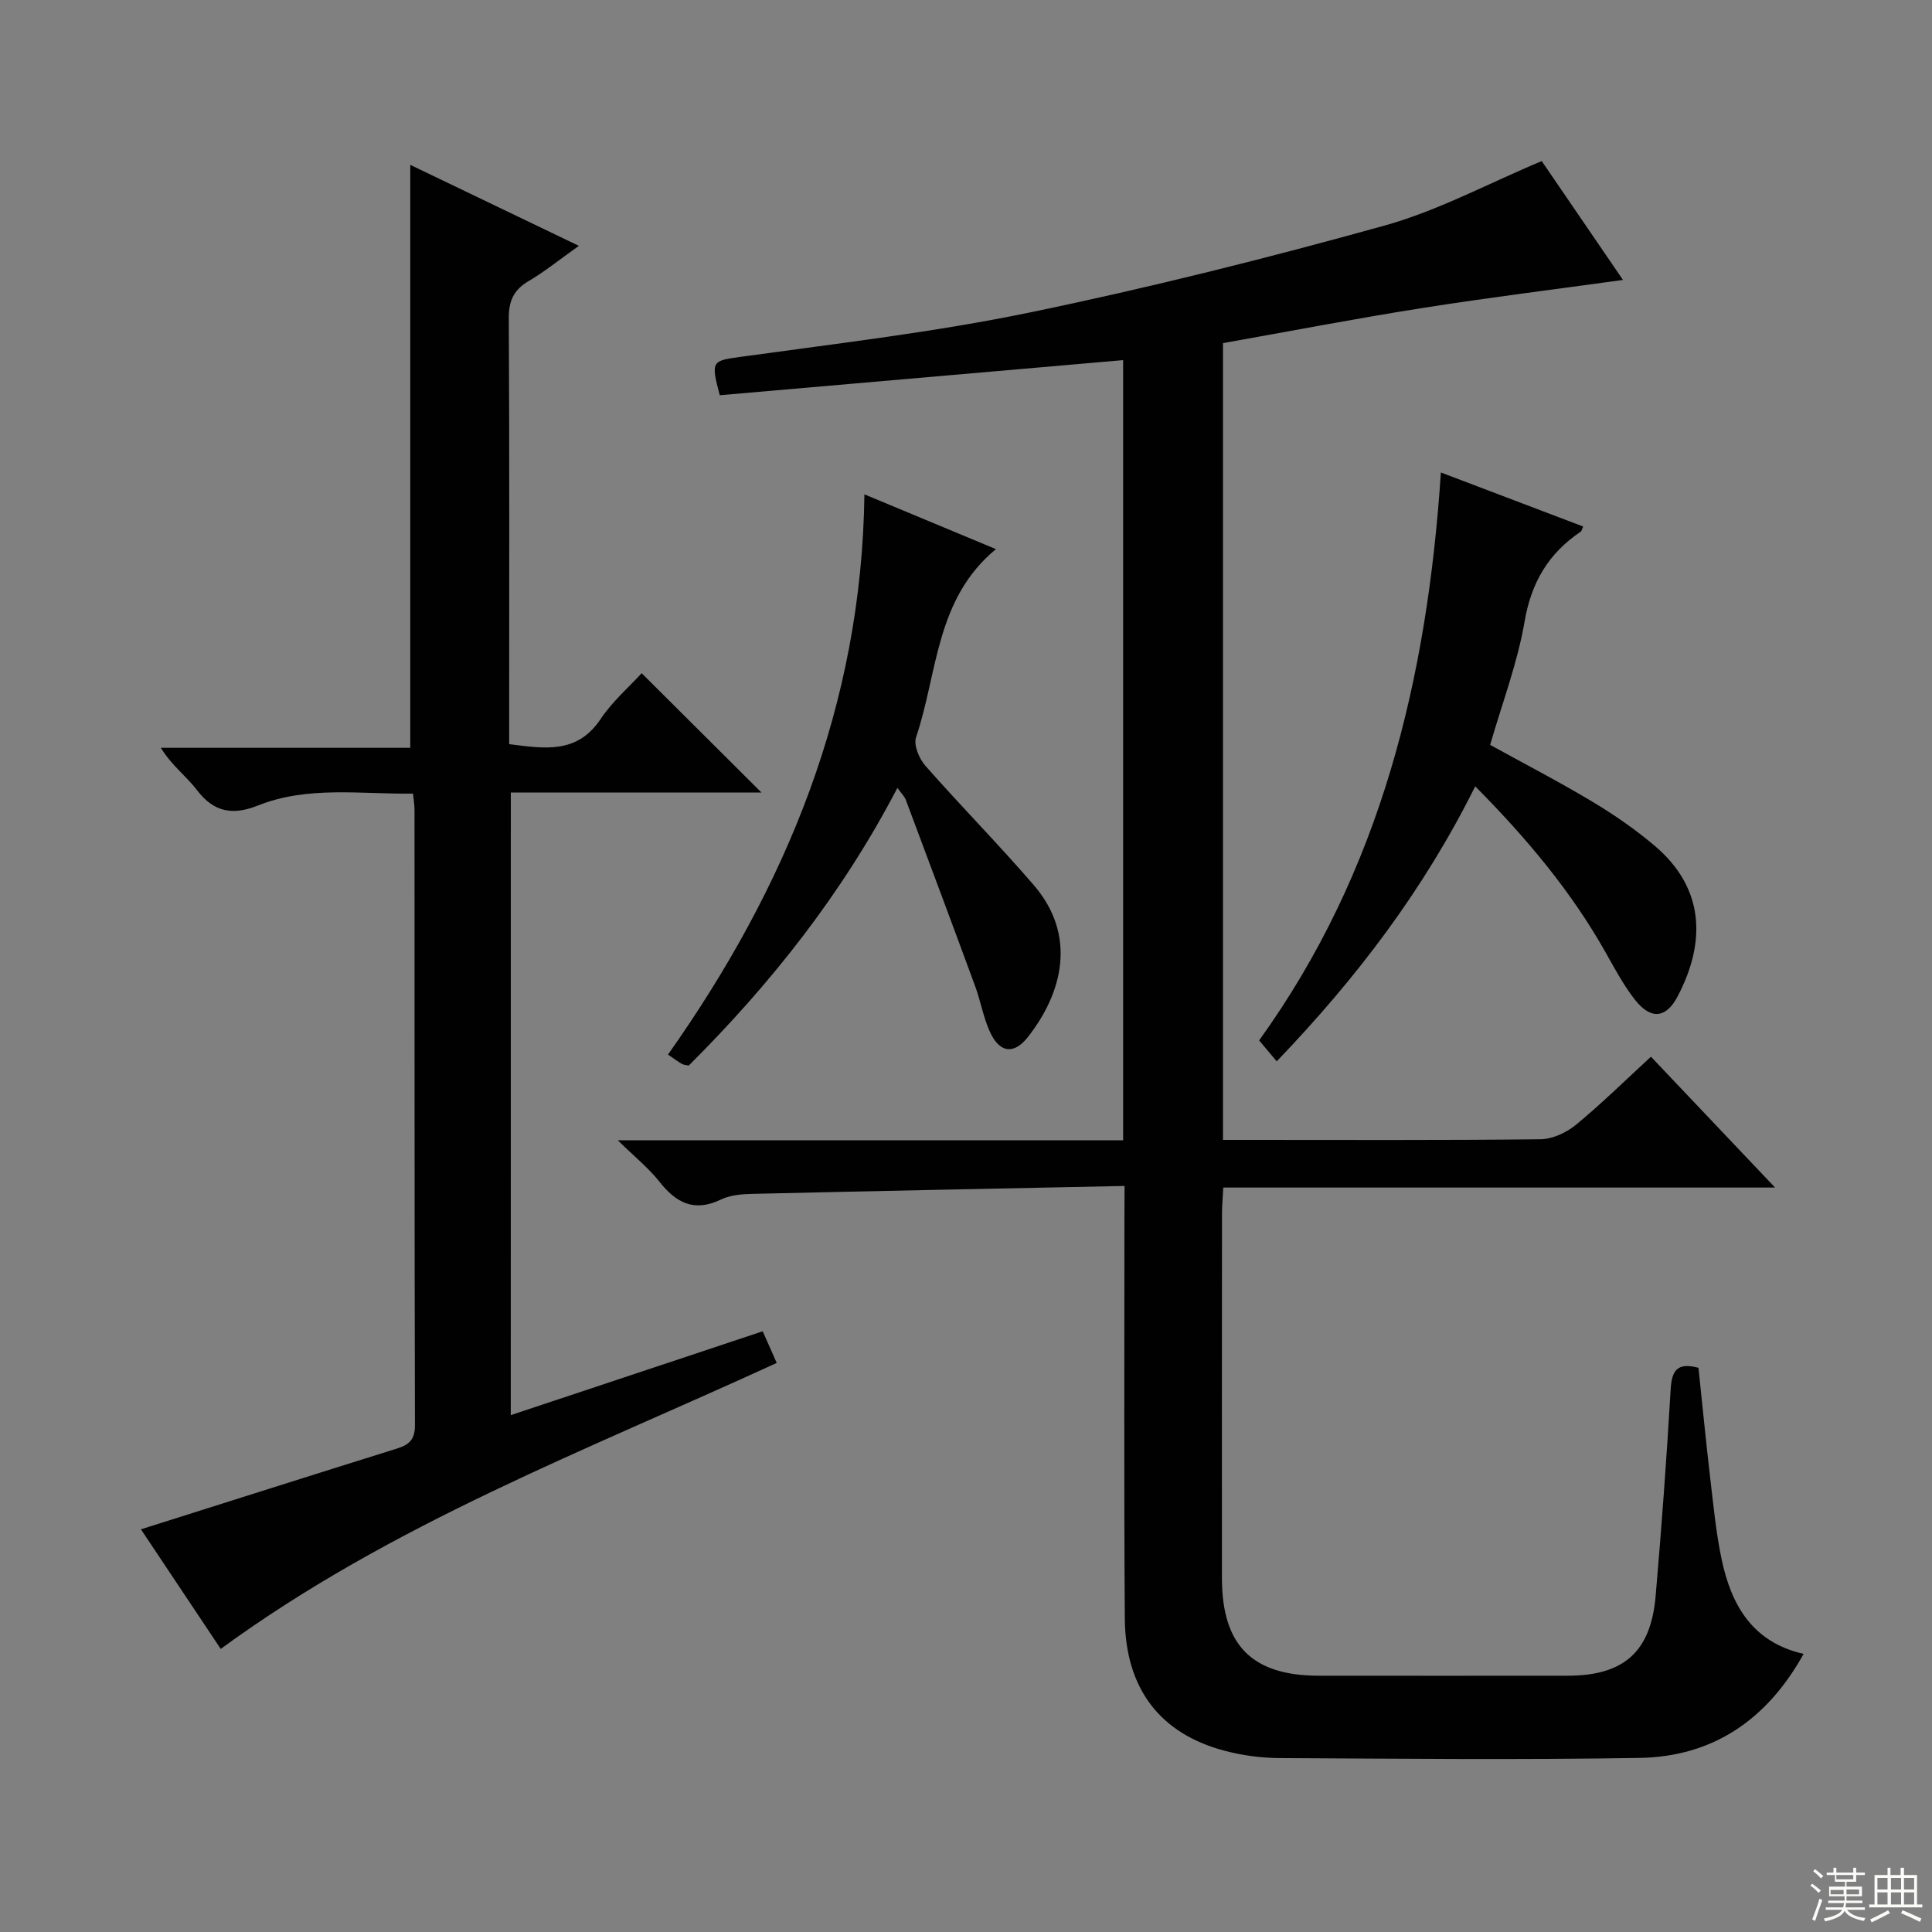
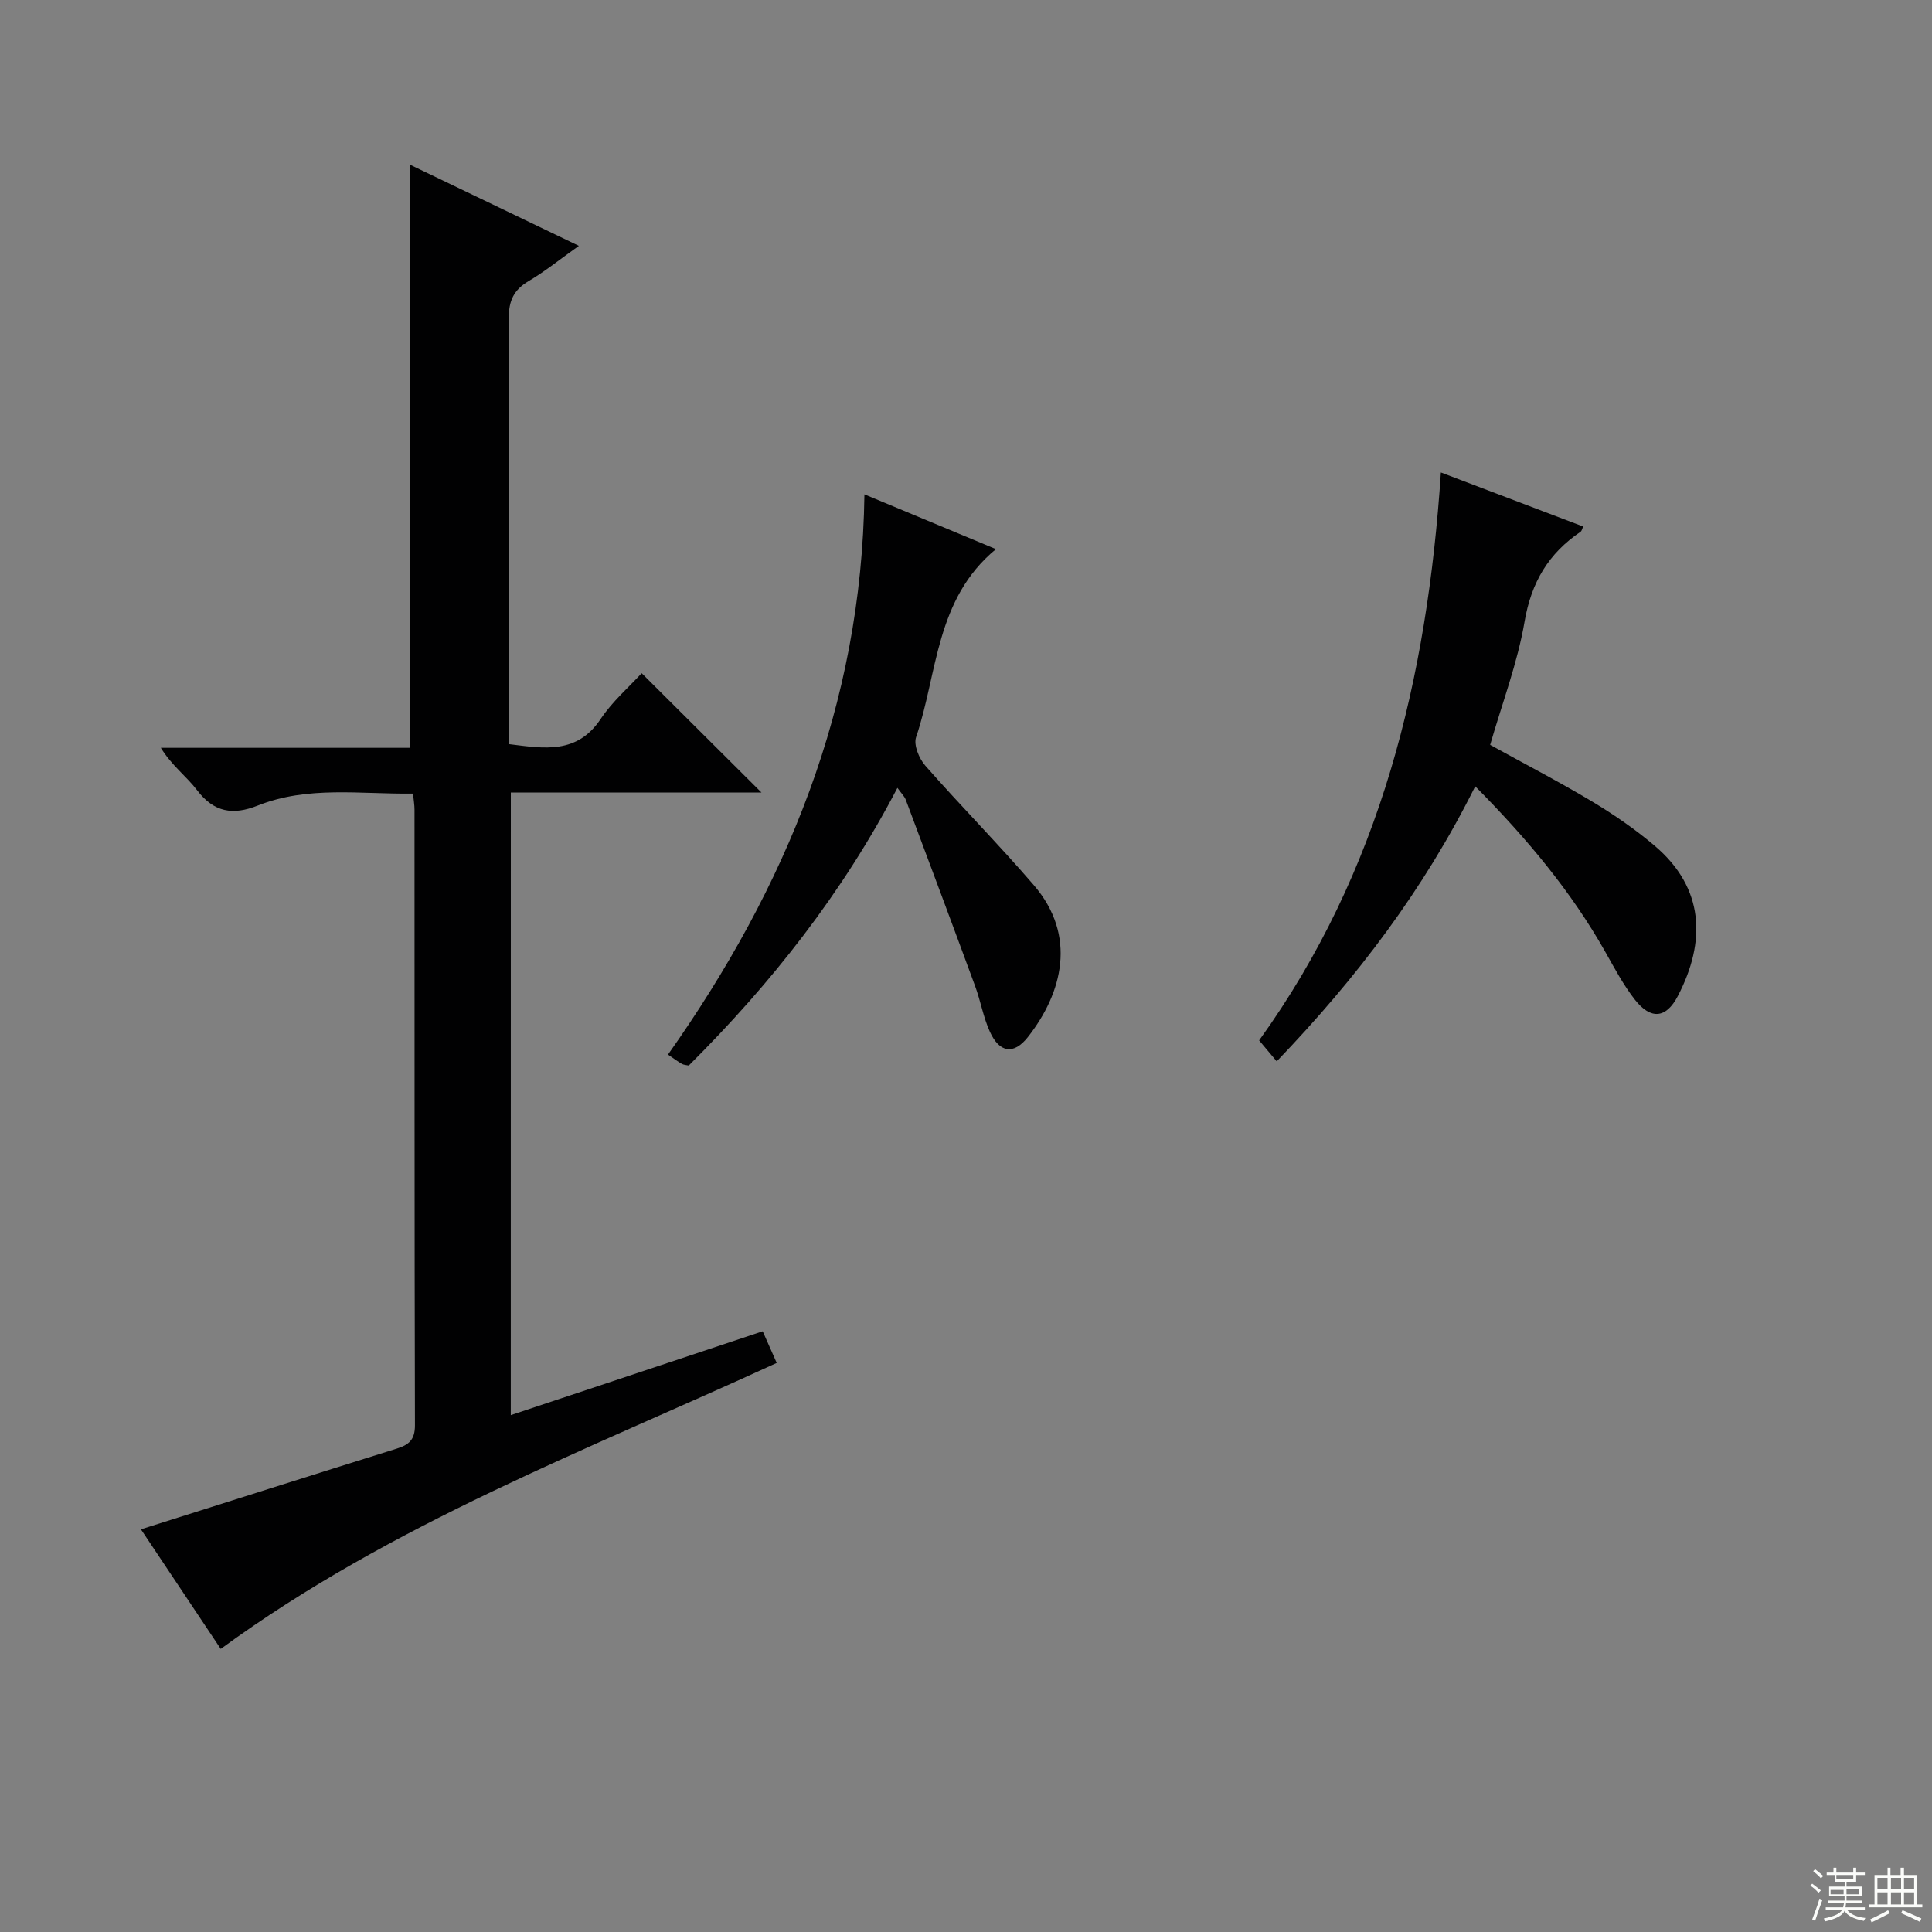
<svg xmlns="http://www.w3.org/2000/svg" enable-background="new 0 0 400 400" viewBox="0 0 400 400">
  <rect x="0" y="0" width="400" height="400" fill="#808080" stroke="none" />
  <g fill="#010102">
-     <path d="m232.83 245.54c-26.33.54-51.79 1.05-77.25 1.64-2.13.05-4.47.28-6.34 1.18-5.52 2.65-9.25.69-12.72-3.71-2.23-2.82-5.1-5.12-8.61-8.56h104.62c0-54.12 0-107.7 0-161.53-27.95 2.43-55.81 4.86-83.51 7.27-1.94-7.26-1.6-7.13 4.69-8 19.88-2.75 39.89-5.08 59.52-9.14 24.66-5.1 49.14-11.24 73.4-17.98 11.07-3.08 21.43-8.7 32.57-13.36 5.37 7.86 11.23 16.44 16.82 24.61-14.1 1.95-27.86 3.65-41.53 5.81-13.75 2.17-27.43 4.81-41.28 7.27v164.96h4.76c20.33 0 40.66.1 60.99-.13 2.48-.03 5.36-1.38 7.33-3 5.26-4.33 10.13-9.13 15.52-14.09 8.34 8.79 16.66 17.56 25.7 27.09-38.56 0-76.22 0-114.24 0-.11 2.18-.27 3.79-.27 5.4-.02 25.16-.02 50.33-.01 75.49.01 13.9 6.24 20.16 20.05 20.18 17.16.02 34.33.01 51.49 0 11.63 0 17.25-4.9 18.25-16.49 1.23-14.24 2.28-28.49 3.11-42.76.23-3.92 1.32-5.69 5.76-4.5.79 7.51 1.54 15.22 2.44 22.91.66 5.61 1.2 11.26 2.36 16.77 1.99 9.41 6.33 17.13 16.97 19.55-7.64 13.74-18.85 21.29-34.02 21.54-24.82.41-49.66.16-74.49.03-3.78-.02-7.66-.54-11.31-1.5-13.43-3.53-20.61-12.87-20.72-27.44-.19-27.49-.07-54.99-.08-82.49.02-1.98.03-3.94.03-7.02z" />
-     <path d="m105.75 292.99c17.66-5.88 34.63-11.52 52.16-17.36.97 2.18 1.87 4.21 2.9 6.55-39.28 18.06-79.67 33.28-115.11 59.21-5.47-8.19-11.04-16.54-16.52-24.76 17.83-5.64 35.39-11.22 52.97-16.71 2.49-.78 3.76-1.81 3.76-4.8-.11-42.49-.07-84.98-.09-127.47 0-.96-.17-1.93-.31-3.34-10.94.14-21.78-1.66-32.16 2.48-5.13 2.04-9.06 1.41-12.56-3.2-2.18-2.86-5.22-5.07-7.49-8.76h51.64c0-40.64 0-80.5 0-120.7 11.15 5.36 22.69 10.9 34.91 16.77-3.96 2.81-7.03 5.31-10.41 7.3-3.08 1.82-4.12 4.08-4.1 7.68.15 27.66.08 55.32.08 82.98v5.21c7.34.92 14.05 2.09 18.93-5.2 2.46-3.68 5.93-6.68 8.5-9.49 8.3 8.27 16.4 16.33 24.81 24.71-17.21 0-34.39 0-51.9 0-.01 43.14-.01 85.69-.01 128.9z" />
+     <path d="m105.75 292.99c17.66-5.88 34.63-11.52 52.16-17.36.97 2.18 1.87 4.21 2.9 6.55-39.28 18.06-79.67 33.28-115.11 59.21-5.47-8.19-11.04-16.54-16.52-24.76 17.83-5.64 35.39-11.22 52.97-16.71 2.49-.78 3.76-1.81 3.76-4.8-.11-42.49-.07-84.98-.09-127.47 0-.96-.17-1.93-.31-3.34-10.94.14-21.78-1.66-32.16 2.48-5.13 2.04-9.06 1.41-12.56-3.2-2.18-2.86-5.22-5.07-7.49-8.76h51.64c0-40.64 0-80.5 0-120.7 11.15 5.36 22.69 10.9 34.91 16.77-3.96 2.81-7.03 5.31-10.41 7.3-3.08 1.82-4.12 4.08-4.1 7.68.15 27.66.08 55.32.08 82.98v5.21c7.34.92 14.05 2.09 18.93-5.2 2.46-3.68 5.93-6.68 8.5-9.49 8.3 8.27 16.4 16.33 24.81 24.71-17.21 0-34.39 0-51.9 0-.01 43.14-.01 85.69-.01 128.9" />
    <path d="m305.43 162.8c-10.68 21.45-24.5 39.63-41.1 56.94-1.3-1.55-2.41-2.87-3.64-4.34 25.24-35.03 34.81-74.96 37.63-117.58 9.97 3.79 19.7 7.48 29.46 11.19-.25.54-.31.93-.52 1.07-6.64 4.48-10.22 10.47-11.61 18.6-1.47 8.59-4.64 16.89-7.13 25.54 6.96 3.84 14.16 7.57 21.1 11.72 4.55 2.73 8.98 5.78 13.01 9.21 10.23 8.7 10.64 19.76 4.74 31.08-2.44 4.68-5.62 4.9-8.87.76-2.34-2.99-4.16-6.4-6.03-9.72-7.14-12.7-16.4-23.73-27.04-34.47z" />
    <path d="m185.8 163.12c-11.39 21.85-26.15 40.51-43.2 57.49-.5-.11-1.03-.12-1.42-.34-.85-.48-1.63-1.08-2.88-1.93 24.44-34.6 40.09-72.23 40.67-115.99 9.17 3.82 17.77 7.4 27.23 11.34-12.57 10.37-12.04 25.69-16.54 38.95-.54 1.6.63 4.43 1.92 5.89 7.35 8.36 15.19 16.29 22.45 24.72 9.02 10.48 5.94 22.34-1.21 31.45-2.92 3.72-5.89 3.31-7.89-1.12-1.35-2.98-1.9-6.31-3.04-9.41-4.74-12.89-9.55-25.75-14.37-38.61-.28-.71-.9-1.29-1.72-2.44z" />
  </g>
  <path d="m374.8 390.4.4-.4c.7.5 1.3 1 1.8 1.4l-.5.5c-.5-.6-1.1-1.1-1.7-1.5zm1 7.3-.6-.3c.5-1.4 1.1-2.8 1.5-4.3.2.1.4.2.6.3-.5 1.3-1 2.8-1.5 4.3zm-.4-10.3.4-.4c.4.3 1 .8 1.7 1.4l-.5.5c-.4-.5-1-1-1.6-1.5zm2.5.3h1.7v-1h.6v1h3.5v-1h.6v1h1.8v.5h-1.8v1.4h-2v1h3.2v2h-3.2v.9h3.3v.5h-3.4c0 .3-.1.6-.1.9h4v.5h-3.7c.7.9 1.9 1.5 3.8 1.7-.1.2-.2.4-.3.6-2.1-.4-3.5-1.1-4-2.1-.4 1-1.8 1.7-4 2.2-.1-.2-.2-.4-.3-.6 2.1-.4 3.4-1 3.8-1.8h-3.4v-.5h3.6c.1-.3.1-.6.2-.9h-3.3v-.5h3.4c0-.3 0-.6 0-.9h-3.2v-2h3.3v-1h-2.1v-1.4h-1.7v-.5zm1.1 3.5v1h2.7c0-.3 0-.4 0-.4 0-.1 0-.2 0-.2 0-.1 0-.2 0-.3h-2.7zm1.2-3v.9h3.5v-.9zm4.7 3h-2.6v.6.4h2.6z" fill="#fbfcfa" />
  <path d="m393.6 386.7h.6v1.5h2.7v6.1h1.1v.6h-11v-.6h1.1v-6.1h2.7v-1.5h.6v1.5h2.1v-1.5zm-2.7 8.8.4.6c-1.2.6-2.5 1.3-3.8 1.9-.1-.2-.2-.4-.3-.6 1.2-.6 2.5-1.2 3.7-1.9zm-2.2-6.7v2.4h2.1v-2.4zm0 3v2.5h2.1v-2.5zm2.8-3v2.4h2.1v-2.4zm0 3v2.5h2.1v-2.5zm6 6.1c-1.4-.7-2.7-1.3-3.9-1.8l.3-.6c1.5.6 2.7 1.2 3.9 1.7zm-1.2-9.1h-2.1v2.4h2.1zm-2.1 3v2.5h2.1v-2.5z" fill="#fbfcfa" />
</svg>